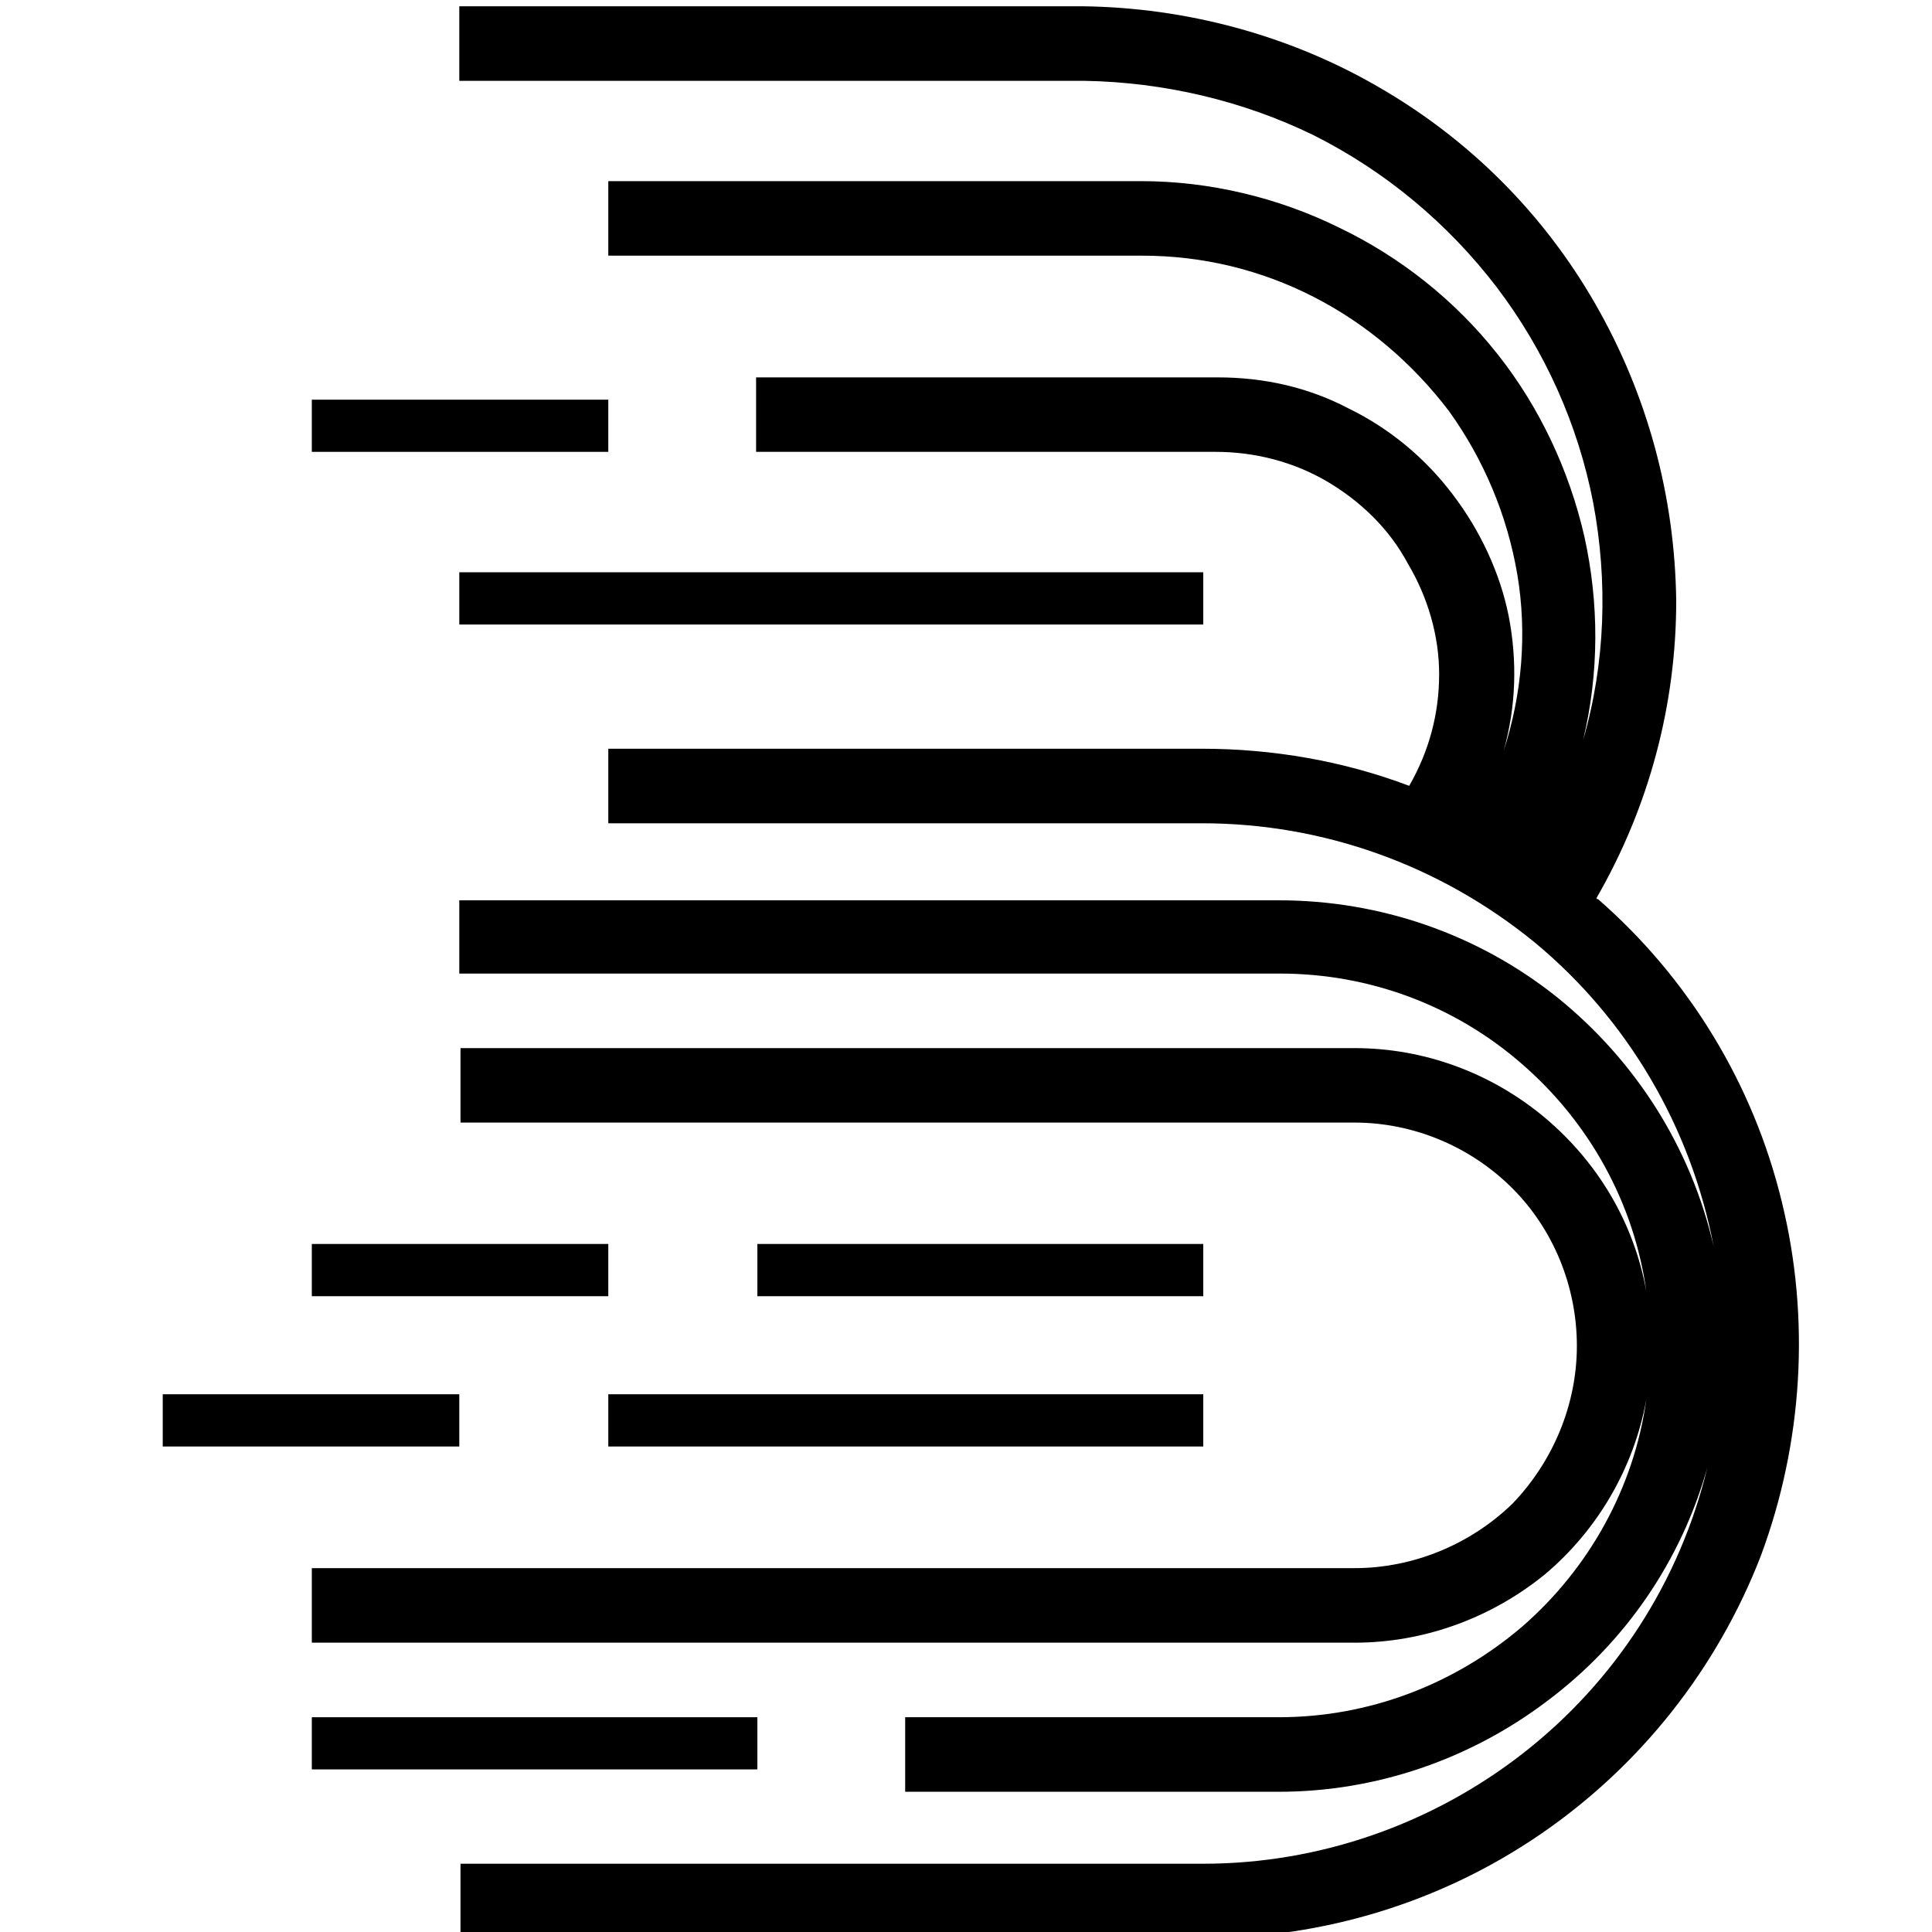
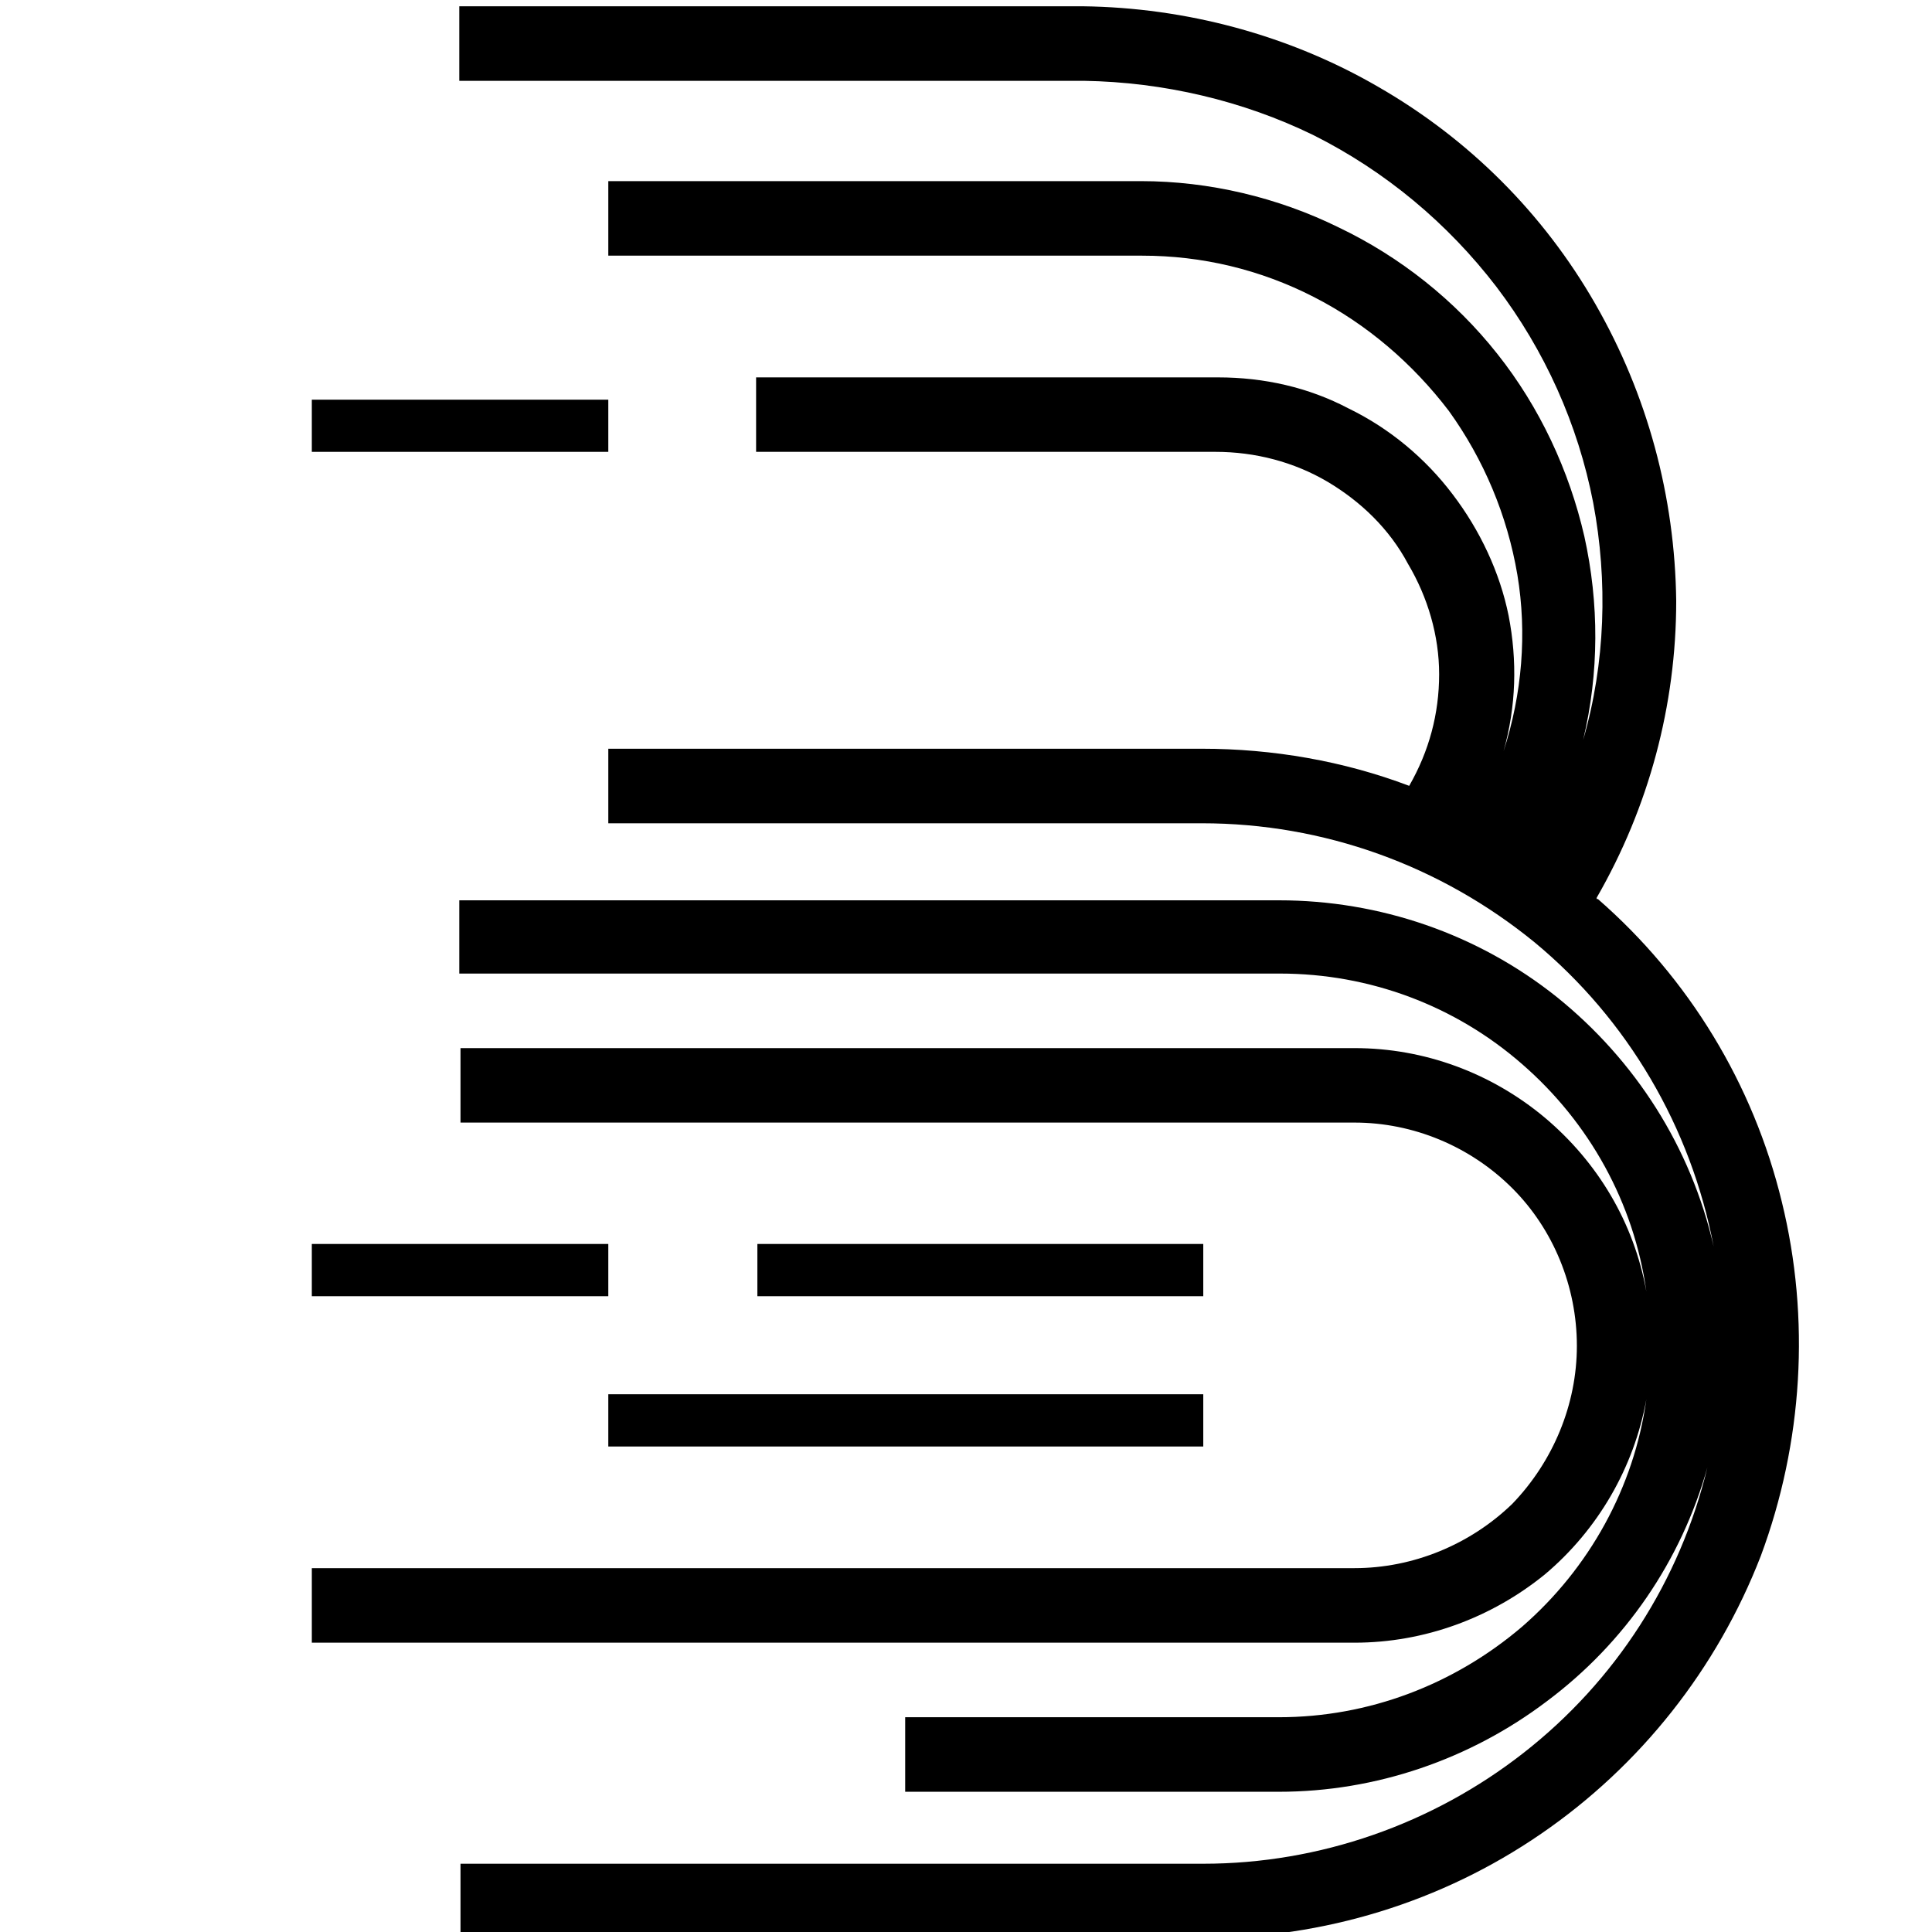
<svg xmlns="http://www.w3.org/2000/svg" width="24" height="24" viewBox="0 0 20.113 24">
  <style> @media (prefers-color-scheme: dark) { #dark { filter: invert(100%); } } </style>
  <path fill-rule="nonzero" id="dark" fill="rgb(0%, 0%, 0%)" fill-opacity="1" d="M 13.004 17.32 L 5.613 17.32 L 5.613 17.969 L 13.004 17.969 Z M 13.004 17.32 " />
-   <path fill-rule="nonzero" id="dark" fill="rgb(0%, 0%, 0%)" fill-opacity="1" d="M 7.465 21.332 L 1.93 21.332 L 1.93 21.98 L 7.465 21.98 Z M 7.465 21.332 " />
-   <path fill-rule="nonzero" id="dark" fill="rgb(0%, 0%, 0%)" fill-opacity="1" d="M 3.762 17.32 L 0.078 17.32 L 0.078 17.969 L 3.762 17.969 Z M 3.762 17.32 " />
  <path fill-rule="nonzero" id="dark" fill="rgb(0%, 0%, 0%)" fill-opacity="1" d="M 13.004 15.453 L 7.465 15.453 L 7.465 16.102 L 13.004 16.102 Z M 13.004 15.453 " />
  <path fill-rule="nonzero" id="dark" fill="rgb(0%, 0%, 0%)" fill-opacity="1" d="M 5.613 15.453 L 1.93 15.453 L 1.93 16.102 L 5.613 16.102 Z M 5.613 15.453 " />
-   <path fill-rule="nonzero" id="dark" fill="rgb(0%, 0%, 0%)" fill-opacity="1" d="M 13.004 7.109 L 3.762 7.109 L 3.762 7.758 L 13.004 7.758 Z M 13.004 7.109 " />
  <path fill-rule="nonzero" id="dark" fill="rgb(0%, 0%, 0%)" fill-opacity="1" d="M 5.613 4.965 L 1.93 4.965 L 1.93 5.613 L 5.613 5.613 Z M 5.613 4.965 " />
  <path fill-rule="nonzero" id="dark" fill="rgb(0%, 0%, 0%)" fill-opacity="1" d="M 17.891 11.168 L 17.891 11.152 C 18.539 10.027 18.879 8.762 18.879 7.465 C 18.863 6.168 18.523 4.906 17.875 3.777 C 17.23 2.652 16.305 1.727 15.176 1.078 C 14.066 0.434 12.785 0.094 11.508 0.078 L 3.762 0.078 L 3.762 1.004 L 11.523 1.004 C 12.508 1.02 13.496 1.25 14.375 1.68 C 15.27 2.129 16.043 2.777 16.645 3.562 C 17.246 4.352 17.66 5.273 17.848 6.246 C 18.031 7.219 18 8.238 17.723 9.191 C 17.922 8.359 17.922 7.496 17.738 6.664 C 17.551 5.848 17.184 5.059 16.656 4.395 C 16.133 3.734 15.453 3.191 14.684 2.824 C 13.93 2.453 13.078 2.25 12.23 2.25 L 5.613 2.25 L 5.613 3.176 L 12.246 3.176 C 12.988 3.176 13.711 3.348 14.375 3.688 C 15.039 4.027 15.609 4.52 16.055 5.105 C 16.488 5.707 16.781 6.402 16.906 7.141 C 17.027 7.867 16.965 8.621 16.734 9.332 C 16.891 8.777 16.906 8.207 16.797 7.648 C 16.688 7.109 16.441 6.586 16.102 6.141 C 15.762 5.691 15.316 5.32 14.809 5.074 C 14.312 4.812 13.758 4.688 13.188 4.688 L 7.449 4.688 L 7.449 5.613 L 13.156 5.613 C 13.648 5.613 14.129 5.738 14.547 5.984 C 14.961 6.23 15.316 6.57 15.547 7.004 C 15.793 7.418 15.934 7.898 15.934 8.375 C 15.934 8.867 15.809 9.332 15.562 9.762 C 14.746 9.453 13.867 9.301 12.988 9.301 L 5.613 9.301 L 5.613 10.227 L 12.988 10.227 C 14.5 10.227 15.949 10.75 17.121 11.707 C 18.277 12.664 19.062 14.004 19.344 15.484 C 19.062 14.25 18.371 13.172 17.398 12.387 C 16.41 11.598 15.191 11.184 13.945 11.184 L 3.762 11.184 L 3.762 12.094 L 13.957 12.094 C 15.07 12.094 16.133 12.492 16.965 13.219 C 17.801 13.945 18.355 14.945 18.508 16.043 C 18.355 15.191 17.906 14.438 17.246 13.883 C 16.582 13.328 15.75 13.02 14.883 13.02 L 3.777 13.02 L 3.777 13.945 L 14.883 13.945 C 15.609 13.945 16.32 14.238 16.844 14.762 C 17.352 15.27 17.645 15.98 17.645 16.719 C 17.645 17.445 17.352 18.152 16.844 18.68 C 16.32 19.188 15.609 19.48 14.883 19.48 L 1.93 19.48 L 1.93 20.406 L 14.883 20.406 C 15.75 20.406 16.582 20.098 17.246 19.559 C 17.906 19.004 18.355 18.23 18.508 17.383 C 18.355 18.477 17.801 19.48 16.965 20.207 C 16.117 20.93 15.055 21.332 13.945 21.332 L 9.301 21.332 L 9.301 22.258 L 13.945 22.258 C 15.148 22.258 16.32 21.855 17.273 21.133 C 18.246 20.406 18.941 19.387 19.266 18.23 C 18.926 19.637 18.125 20.883 16.98 21.777 C 15.855 22.656 14.453 23.152 13.004 23.152 L 3.777 23.152 L 3.777 24.078 L 12.988 24.078 C 14.5 24.078 15.965 23.629 17.199 22.781 C 18.434 21.934 19.387 20.73 19.93 19.328 C 20.453 17.922 20.547 16.379 20.191 14.93 C 19.836 13.465 19.035 12.152 17.906 11.168 Z M 17.891 11.168 " />
</svg>